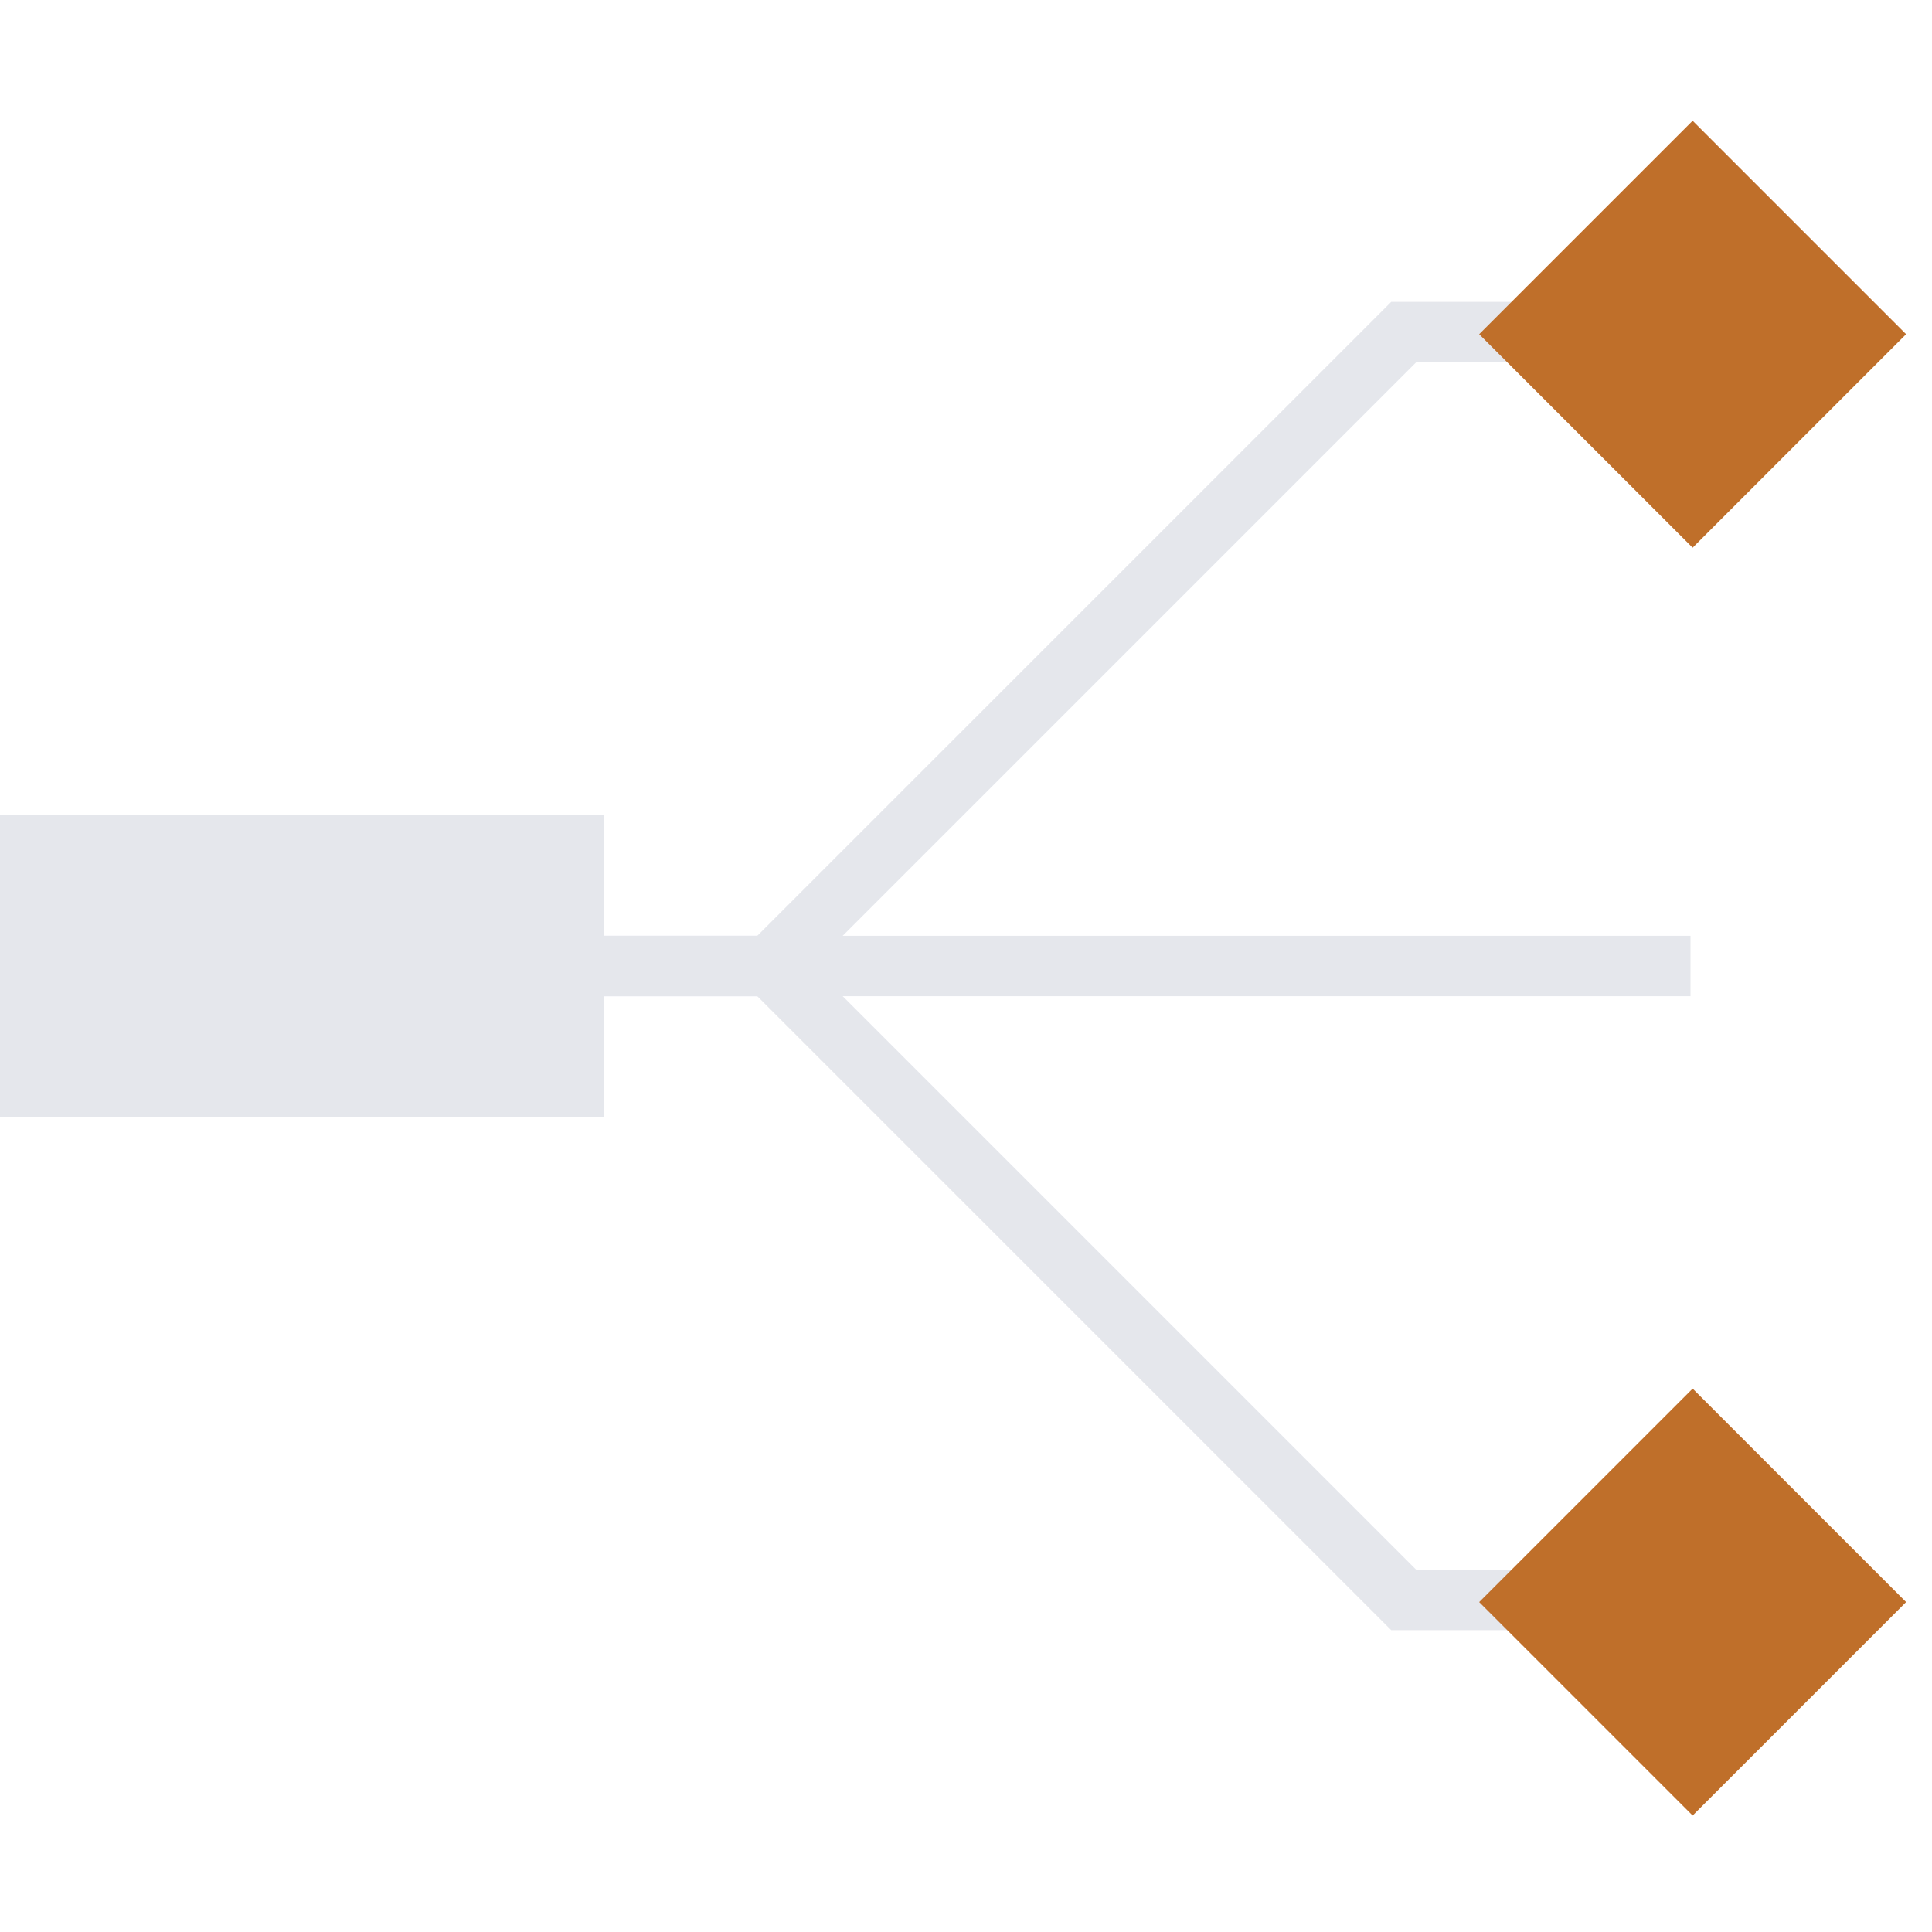
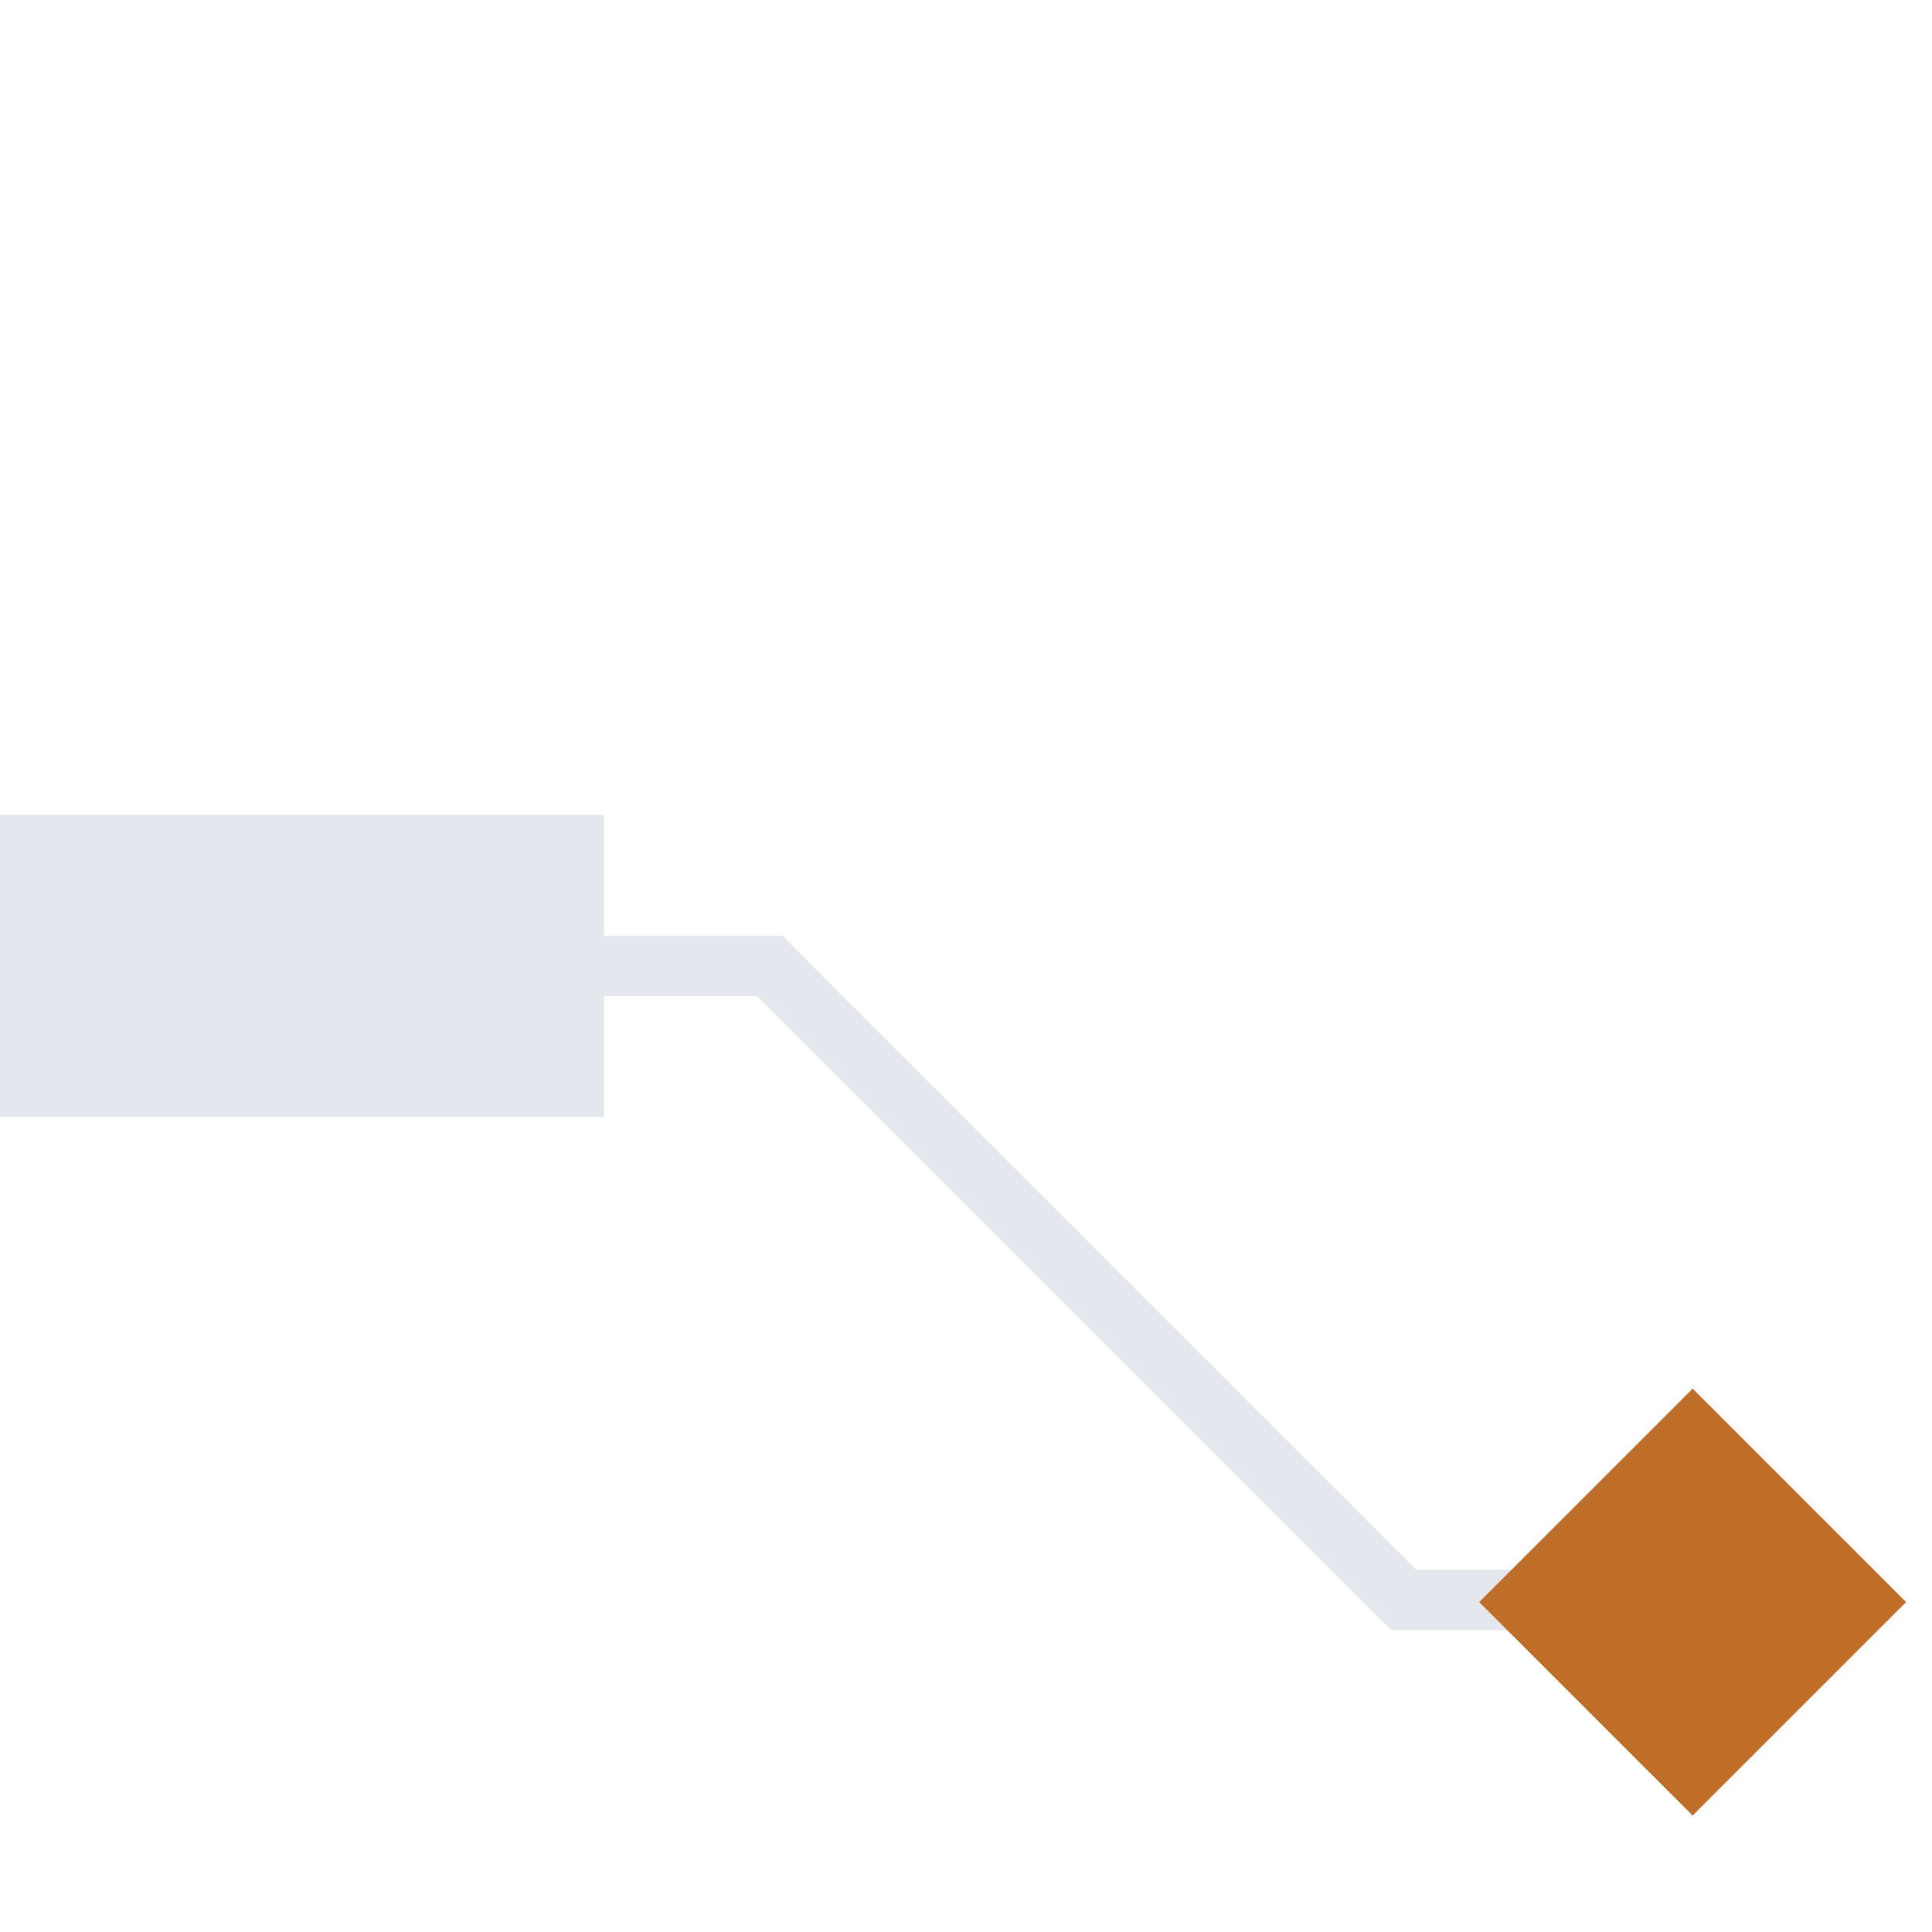
<svg xmlns="http://www.w3.org/2000/svg" width="64" height="64" viewBox="0 0 64 64" fill="none">
  <g clip-path="url(#clip0_1859_387)">
    <rect x="19.5" y="27.5" width="9" height="19" transform="rotate(90 19.5 27.5)" fill="#E5E7EC" stroke="#E5E7EC" />
-     <path d="M8.5 32H25.5L46.5 11H58" stroke="#E5E7EC" stroke-width="2" />
    <path d="M8.5 32H25.5L46.5 53H58" stroke="#E5E7EC" stroke-width="2" />
-     <path d="M10 32L56 32" stroke="#E5E7EC" stroke-width="2" />
-     <rect x="56.071" y="4" width="10" height="10" transform="rotate(45 56.071 4)" fill="#BF6F2A" />
    <rect x="56.071" y="46" width="10" height="10" transform="rotate(45 56.071 46)" fill="#BF6F2A" />
  </g>
  <defs>
    <clipPath id="clip0_1859_387">
      <rect width="64" height="64" fill="white" />
    </clipPath>
  </defs>
</svg>